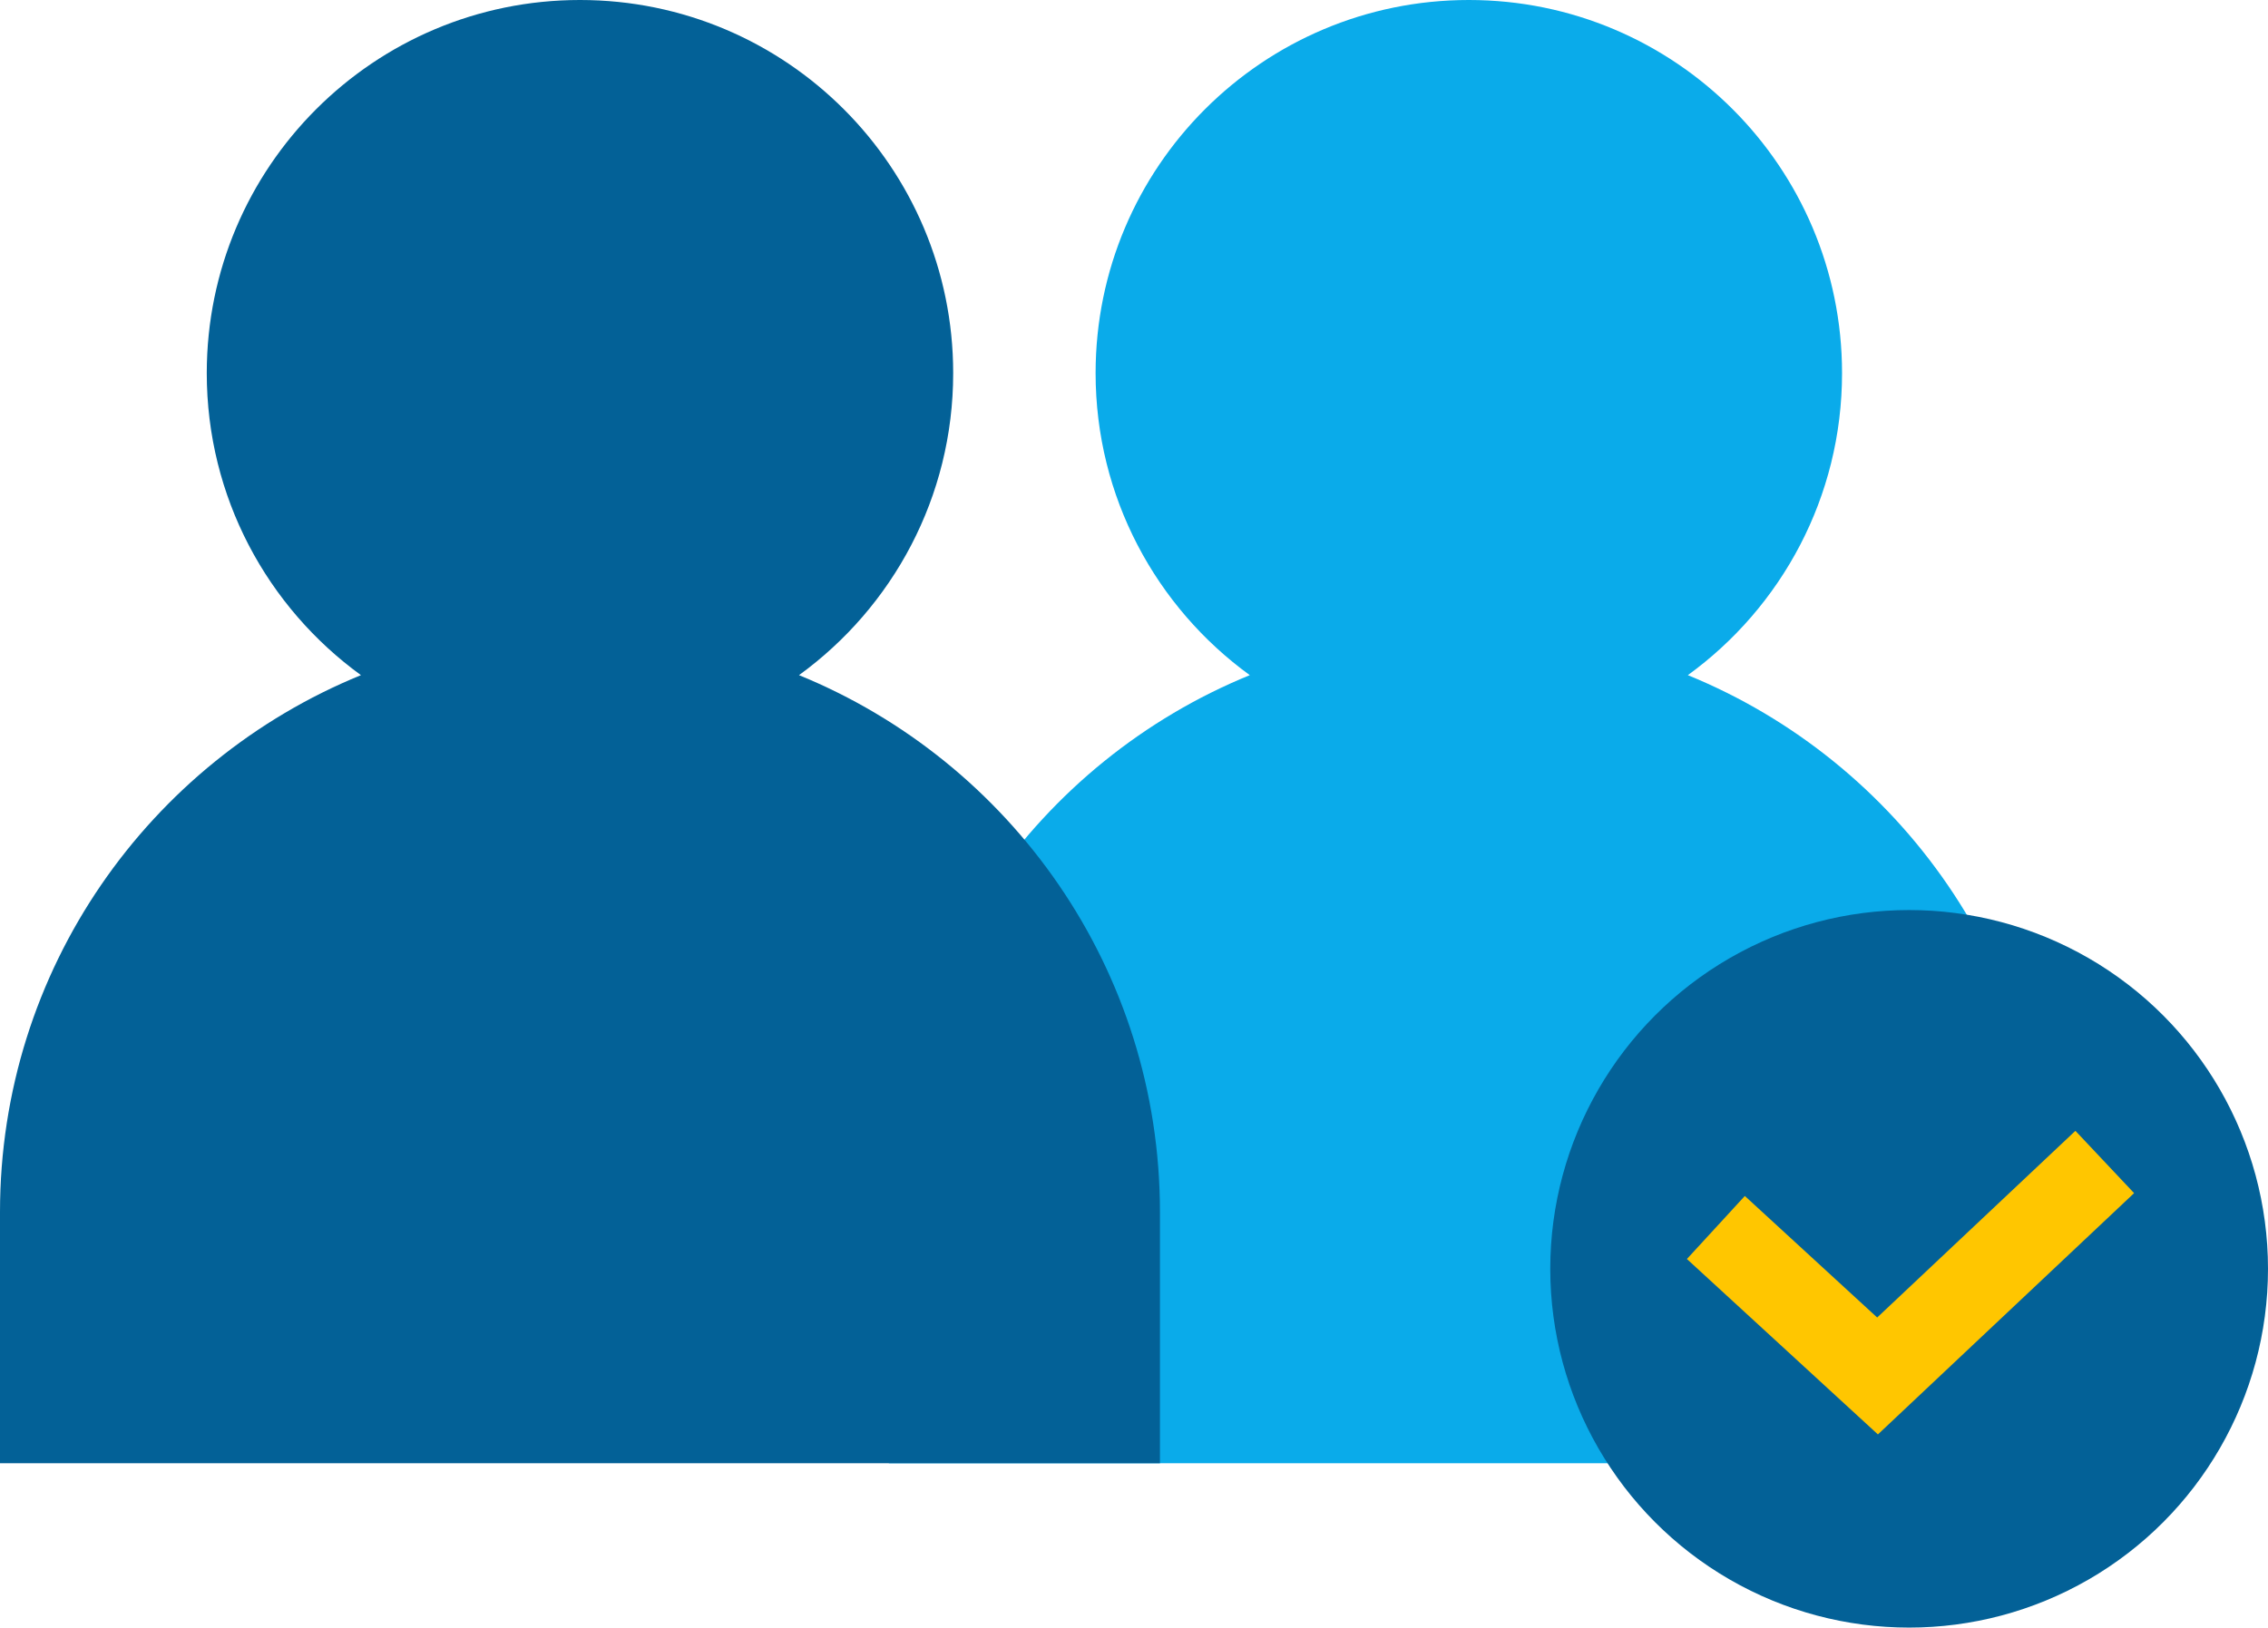
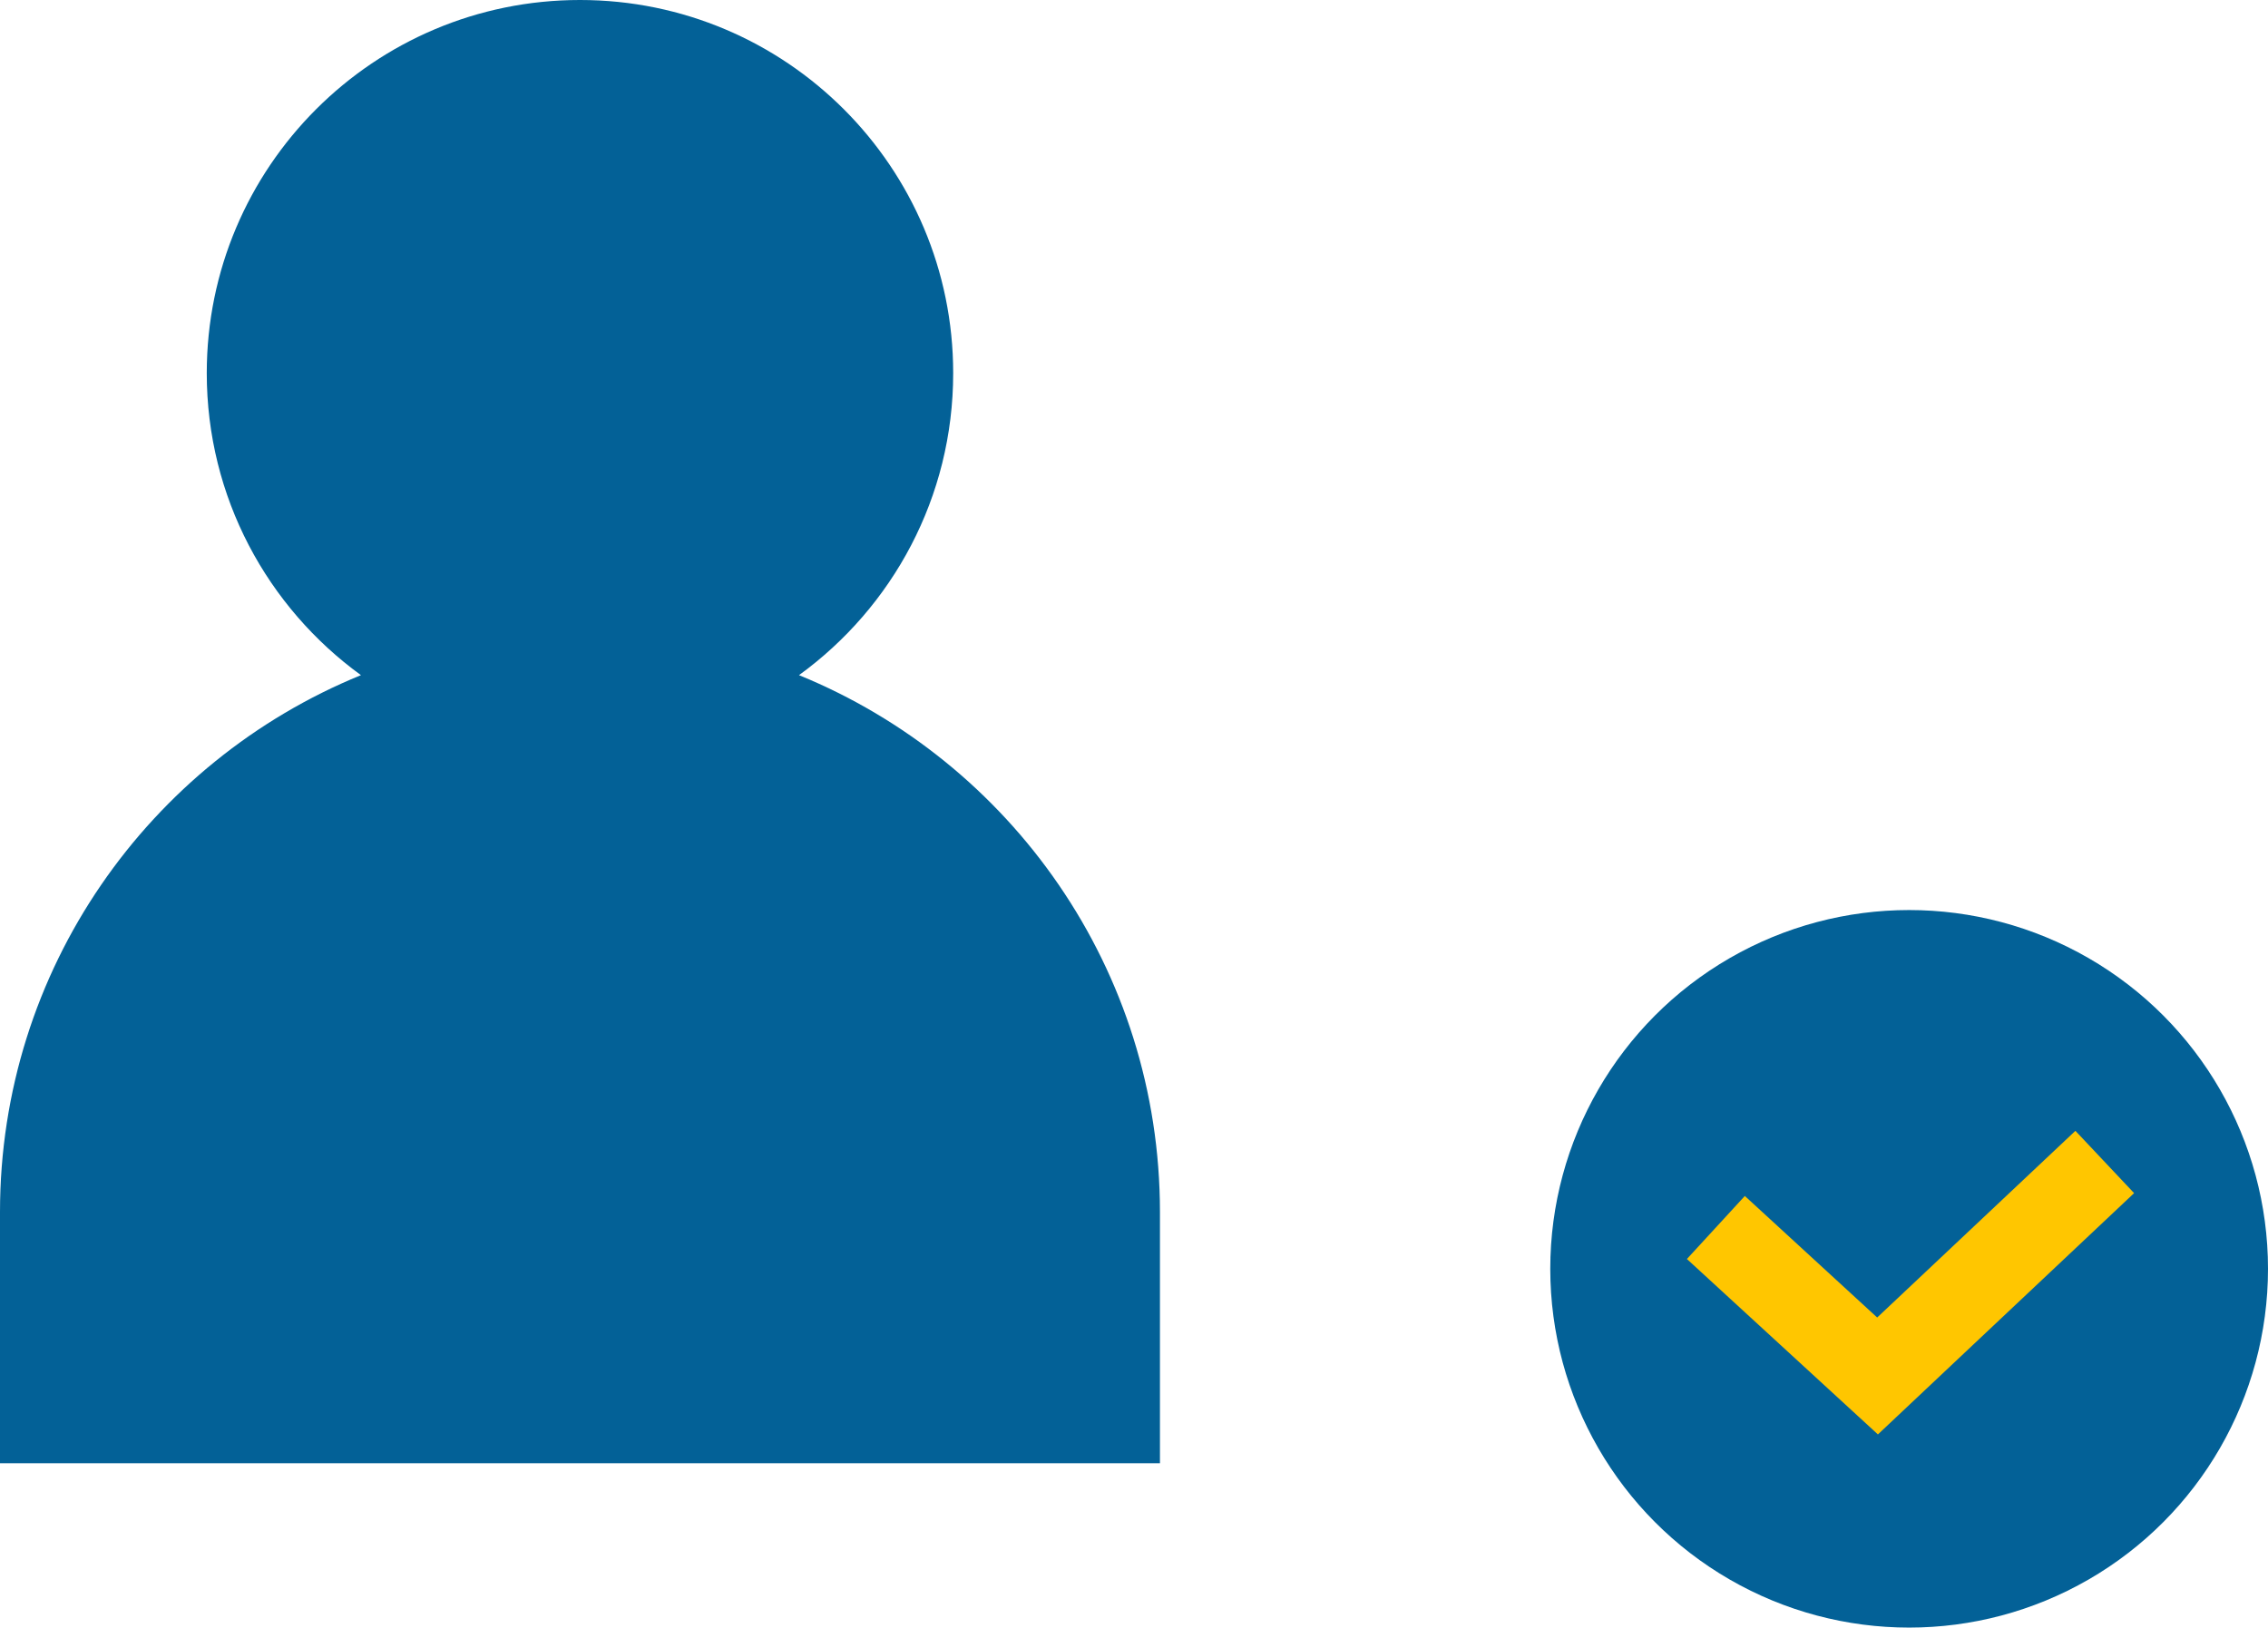
<svg xmlns="http://www.w3.org/2000/svg" id="_レイヤー_1" data-name="レイヤー_1" version="1.1" viewBox="0 0 157.998 113.414">
  <defs>
    <style>
      .st0 {
        fill: #ffc600;
      }

      .st1 {
        fill: #036197;
      }

      .st2 {
        fill: #0aabea;
      }
    </style>
  </defs>
-   <path class="st2" d="M117.583,47.046c6.507-4.726,10.741-12.389,10.741-21.046,0-14.359-11.641-26-26-26s-26,11.641-26,26c0,8.657,4.235,16.32,10.741,21.046-14.748,6.021-25.145,20.5-25.145,37.413v17.504h80.807v-17.504c0-16.914-10.397-31.392-25.145-37.413Z" />
  <g>
    <circle class="st1" cx="132.998" cy="88.414" r="25" />
    <polygon class="st0" points="130.823 99.953 117.517 87.73 121.552 83.338 130.772 91.807 144.581 78.799 148.67 83.14 130.823 99.953" />
  </g>
  <path class="st1" d="M55.662,47.046c6.507-4.726,10.741-12.389,10.741-21.046,0-14.359-11.641-26-26-26S14.404,11.641,14.404,26c0,8.657,4.234,16.32,10.741,21.046C10.397,53.067,0,67.545,0,84.459v17.504h80.807v-17.504c0-16.914-10.397-31.392-25.145-37.413Z" />
</svg>